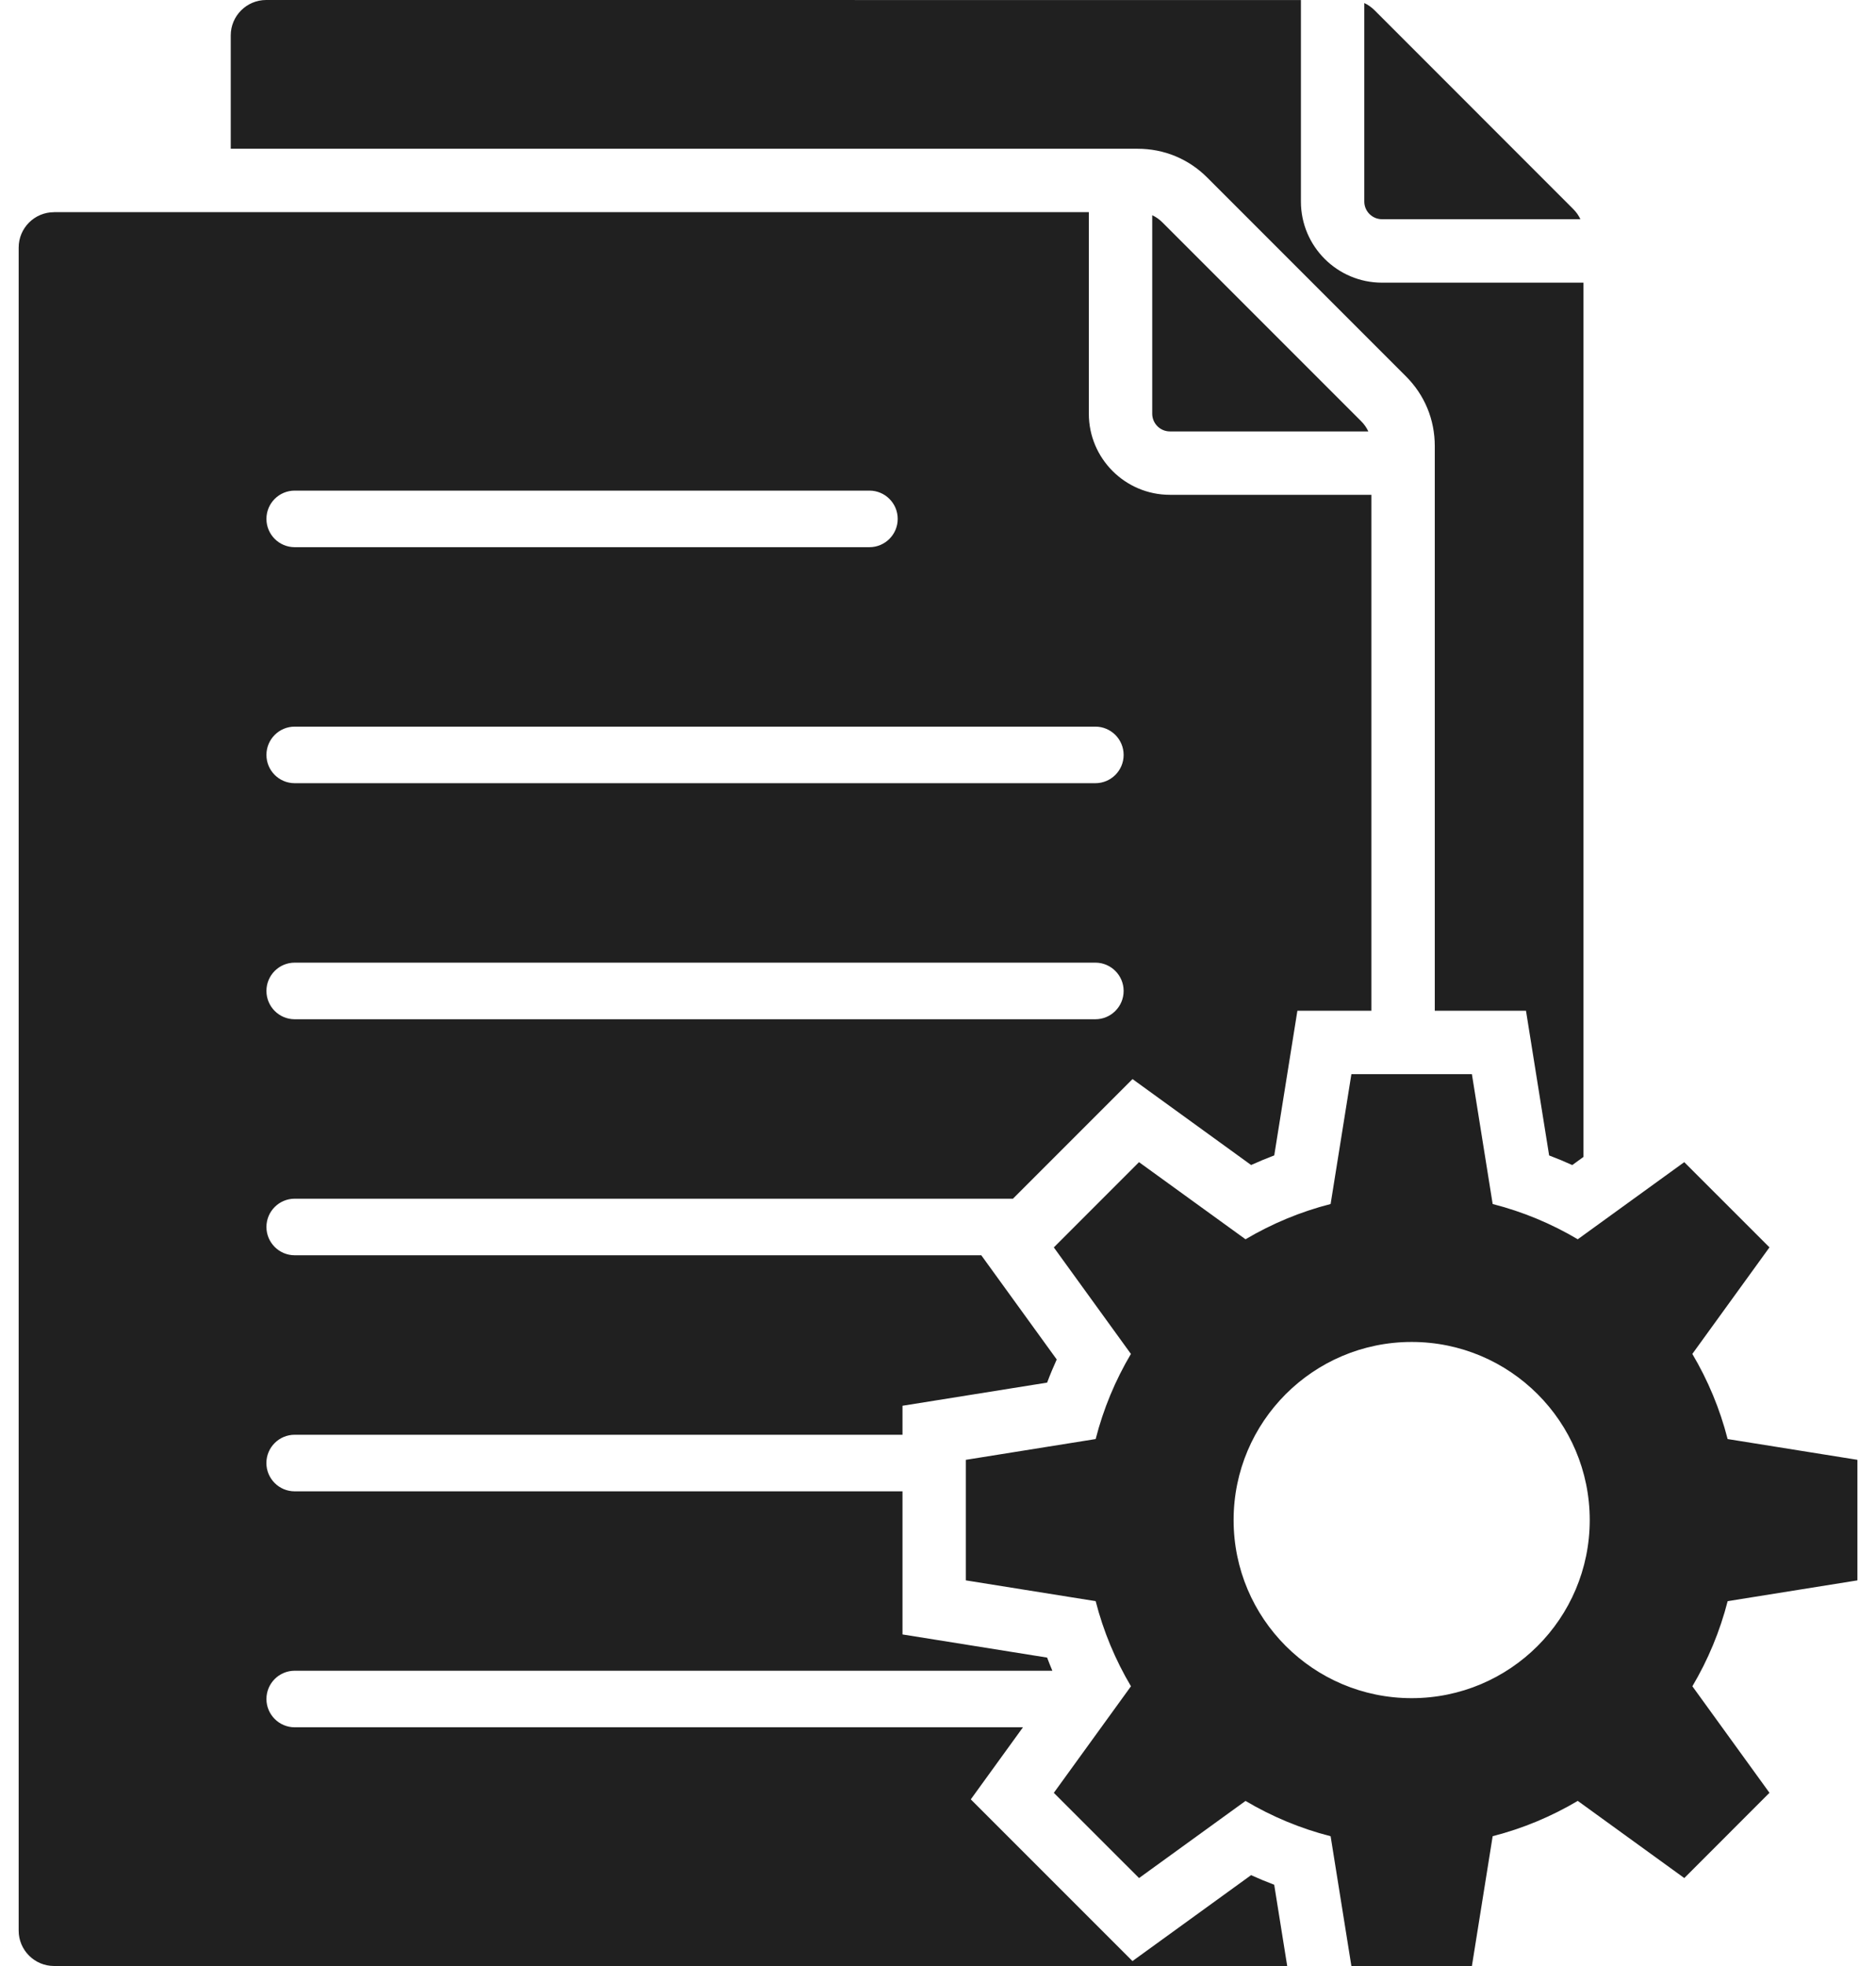
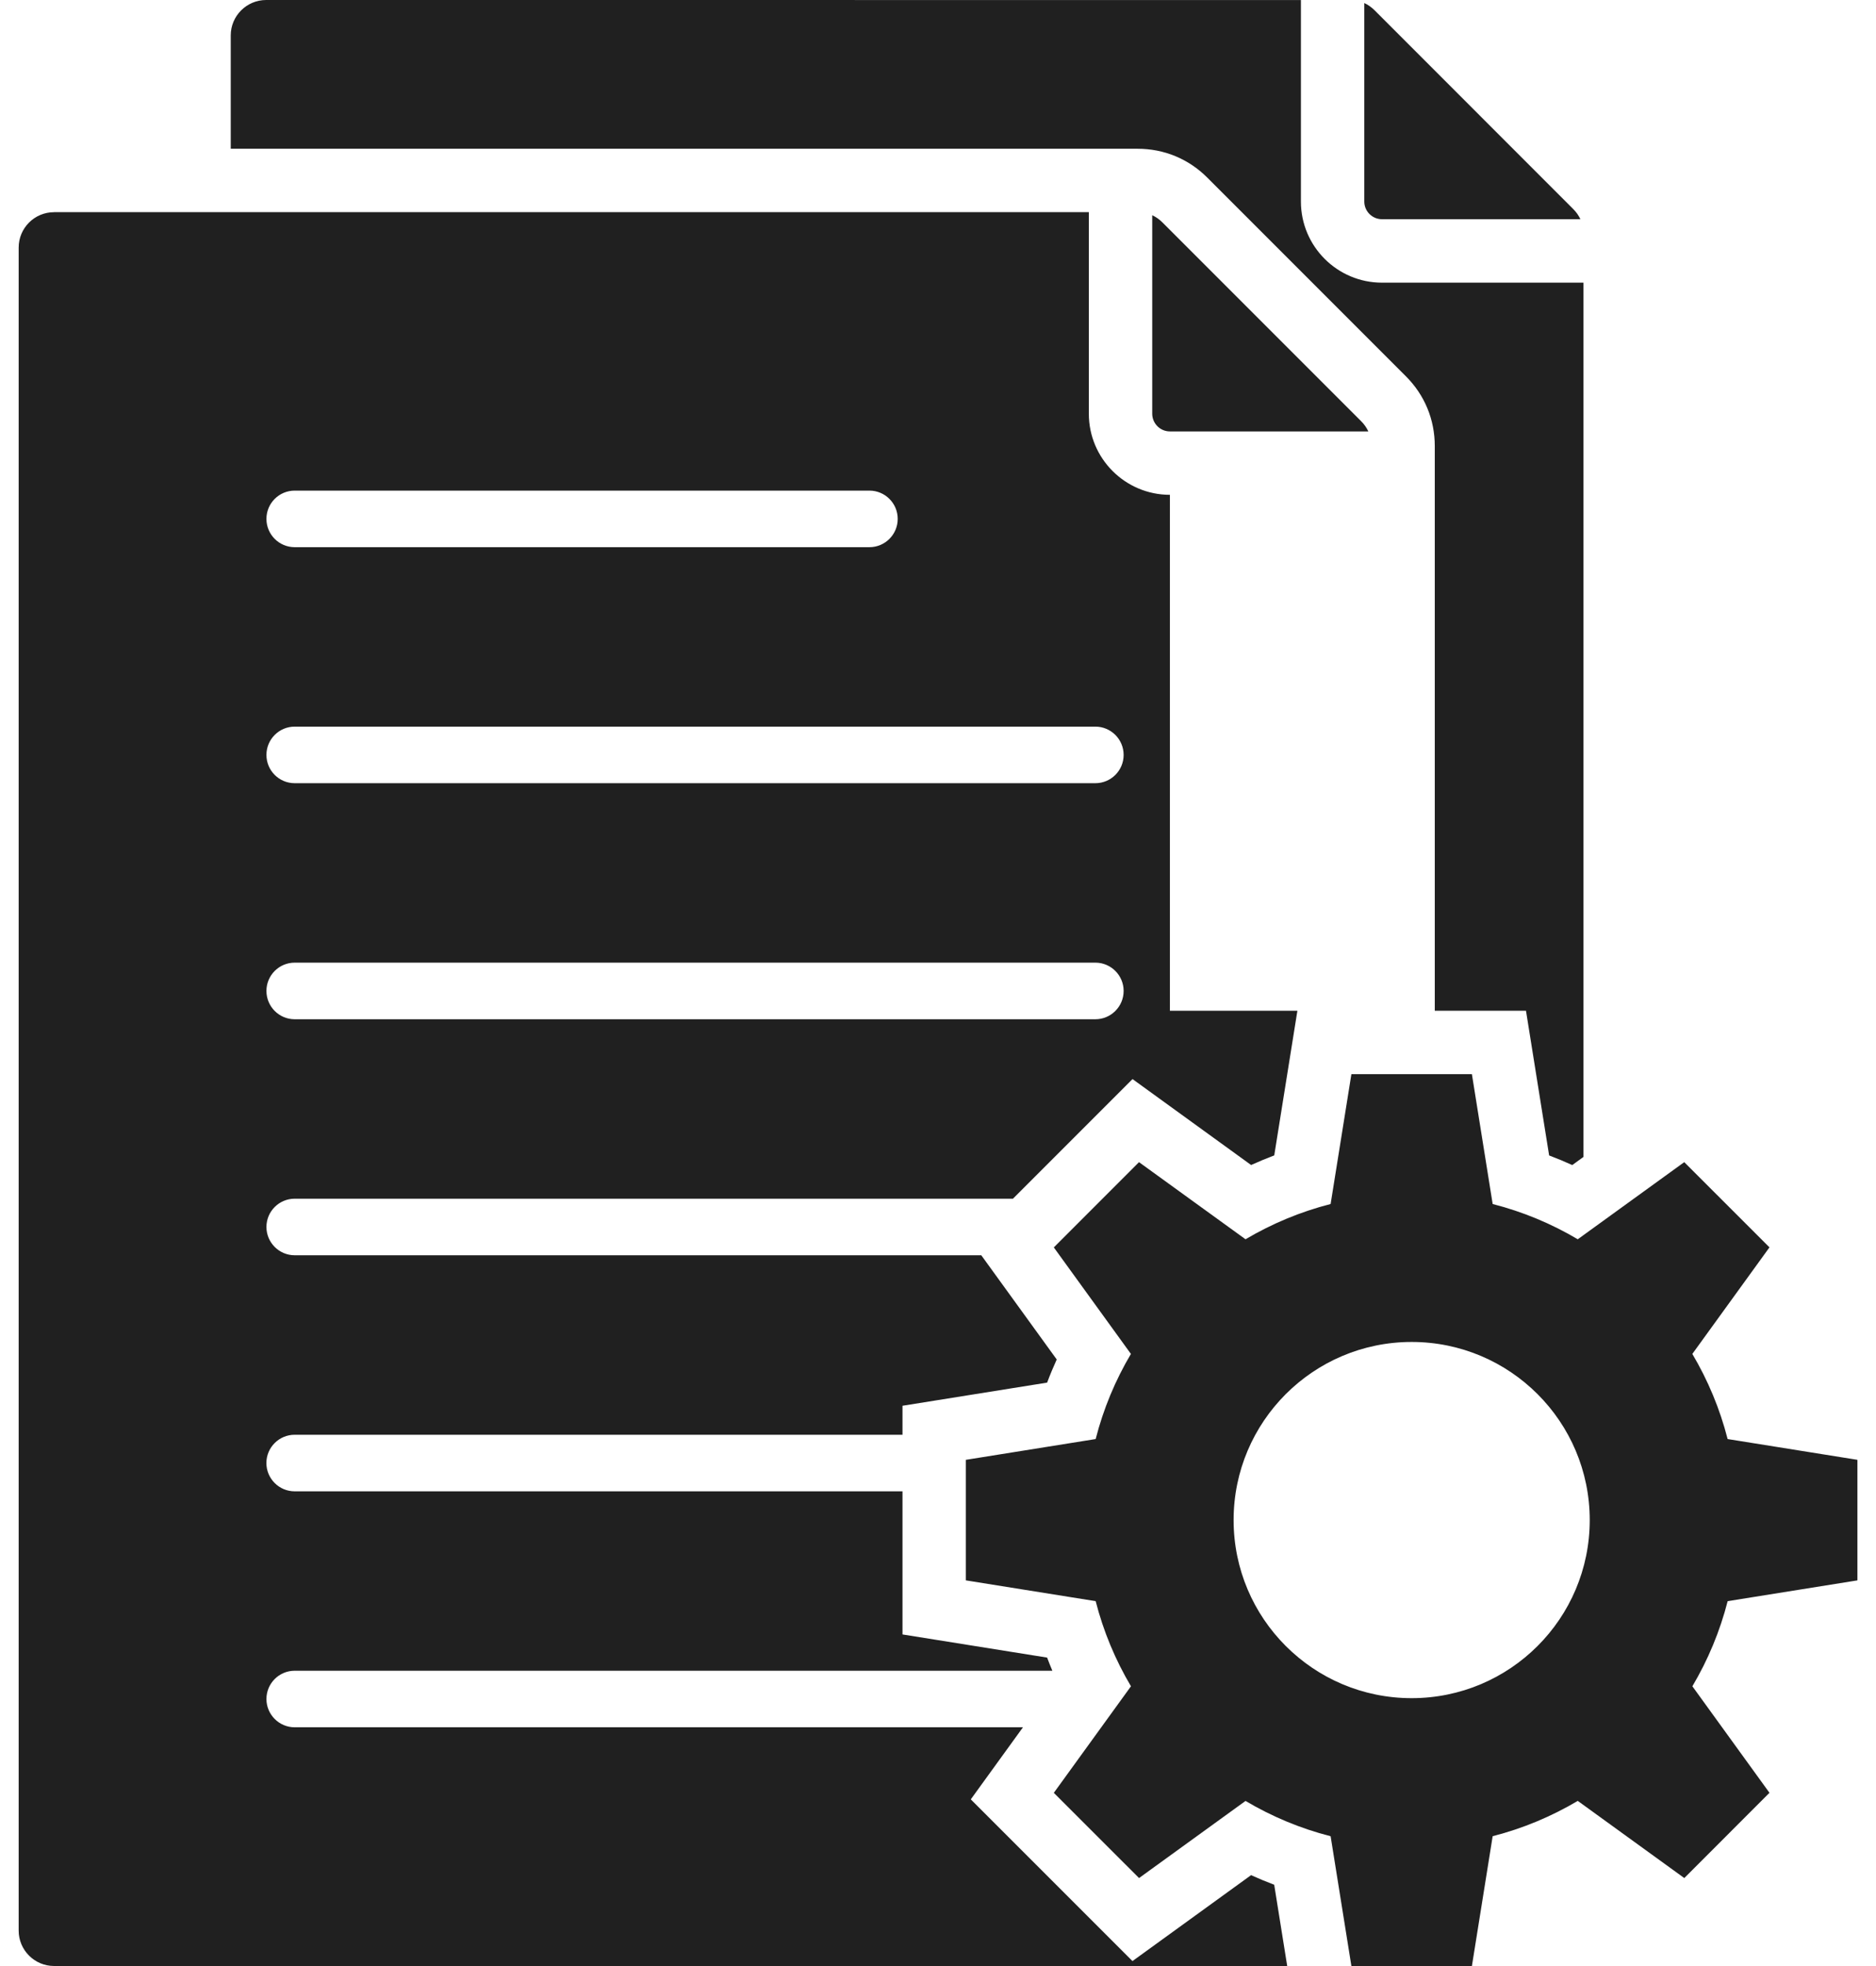
<svg xmlns="http://www.w3.org/2000/svg" width="42" height="44" viewBox="0 0 42 44" fill="none">
-   <path fill-rule="evenodd" clip-rule="evenodd" d="M1.21 4.748H24.377V9.259C24.377 10.261 25.191 11.074 26.192 11.074H30.703V22.621H29.046L28.528 25.858C28.353 25.924 28.181 25.996 28.01 26.073L25.355 24.15L22.678 26.827H6.598C6.249 26.827 5.965 27.11 5.965 27.46C5.965 27.809 6.249 28.093 6.598 28.093H21.969L23.658 30.425C23.581 30.595 23.509 30.767 23.443 30.943L20.205 31.461V32.11H6.597C6.248 32.11 5.964 32.393 5.964 32.743C5.964 33.092 6.248 33.376 6.597 33.376H20.205V36.579L23.443 37.097C23.48 37.196 23.519 37.294 23.56 37.391L6.598 37.391C6.249 37.391 5.965 37.674 5.965 38.024C5.965 38.373 6.249 38.657 6.598 38.657H22.902L21.734 40.27L25.354 43.889L28.009 41.966C28.18 42.043 28.352 42.115 28.527 42.181L28.818 43.999H1.209C0.774 43.999 0.418 43.644 0.418 43.208V5.54C0.418 5.104 0.773 4.749 1.209 4.749L1.21 4.748ZM30.544 0.068V4.511C30.544 4.729 30.722 4.906 30.94 4.906H35.382C35.343 4.822 35.289 4.745 35.218 4.675L30.776 0.232C30.705 0.161 30.628 0.107 30.544 0.068L30.544 0.068ZM5.958 0C5.522 0 5.166 0.356 5.166 0.791V3.329H25.468C26.062 3.329 26.611 3.556 27.031 3.977L31.474 8.42C31.895 8.84 32.122 9.389 32.122 9.983V22.621H34.164L34.682 25.859C34.857 25.925 35.029 25.996 35.2 26.074L35.451 25.892V6.326H30.94C29.938 6.326 29.125 5.512 29.125 4.511V0.001L5.958 0ZM25.796 4.817V9.259C25.796 9.477 25.974 9.655 26.191 9.655H30.634C30.595 9.571 30.541 9.493 30.47 9.423L26.027 4.98C25.957 4.91 25.88 4.855 25.796 4.817L25.796 4.817ZM6.598 17.528H24.523C24.872 17.528 25.156 17.245 25.156 16.895C25.156 16.546 24.872 16.262 24.523 16.262H6.598C6.248 16.262 5.965 16.546 5.965 16.895C5.965 17.245 6.248 17.528 6.598 17.528ZM6.598 12.246H19.465C19.814 12.246 20.098 11.962 20.098 11.613C20.098 11.263 19.814 10.98 19.465 10.98H6.598C6.248 10.98 5.965 11.263 5.965 11.613C5.965 11.962 6.248 12.246 6.598 12.246ZM6.598 22.811H24.523C24.872 22.811 25.156 22.527 25.156 22.177C25.156 21.828 24.872 21.544 24.523 21.544H6.598C6.248 21.544 5.965 21.828 5.965 22.177C5.965 22.527 6.248 22.811 6.598 22.811ZM33.418 26.946L32.953 24.04H30.255L29.79 26.946C29.112 27.119 28.472 27.388 27.885 27.735L25.5 26.009L23.593 27.917L25.319 30.301C24.971 30.888 24.703 31.528 24.53 32.206L21.624 32.671V35.369L24.53 35.834C24.703 36.512 24.972 37.152 25.32 37.739L23.593 40.124L25.501 42.031L27.885 40.305C28.472 40.653 29.112 40.922 29.79 41.095L30.255 44H32.953L33.418 41.094C34.096 40.921 34.736 40.652 35.323 40.304L37.708 42.031L39.615 40.123L37.889 37.739C38.237 37.152 38.505 36.512 38.679 35.834L41.584 35.369V32.671L38.678 32.206C38.505 31.528 38.236 30.888 37.888 30.301L39.615 27.916L37.707 26.009L35.323 27.735C34.736 27.387 34.096 27.119 33.418 26.946L33.418 26.946ZM31.604 30.033C29.403 30.033 27.618 31.818 27.618 34.019C27.618 36.221 29.403 38.005 31.604 38.005C33.806 38.005 35.591 36.221 35.591 34.019C35.591 31.818 33.806 30.033 31.604 30.033Z" fill="#202020" />
+   <path fill-rule="evenodd" clip-rule="evenodd" d="M1.21 4.748H24.377V9.259C24.377 10.261 25.191 11.074 26.192 11.074V22.621H29.046L28.528 25.858C28.353 25.924 28.181 25.996 28.01 26.073L25.355 24.15L22.678 26.827H6.598C6.249 26.827 5.965 27.11 5.965 27.46C5.965 27.809 6.249 28.093 6.598 28.093H21.969L23.658 30.425C23.581 30.595 23.509 30.767 23.443 30.943L20.205 31.461V32.11H6.597C6.248 32.11 5.964 32.393 5.964 32.743C5.964 33.092 6.248 33.376 6.597 33.376H20.205V36.579L23.443 37.097C23.48 37.196 23.519 37.294 23.56 37.391L6.598 37.391C6.249 37.391 5.965 37.674 5.965 38.024C5.965 38.373 6.249 38.657 6.598 38.657H22.902L21.734 40.27L25.354 43.889L28.009 41.966C28.18 42.043 28.352 42.115 28.527 42.181L28.818 43.999H1.209C0.774 43.999 0.418 43.644 0.418 43.208V5.54C0.418 5.104 0.773 4.749 1.209 4.749L1.21 4.748ZM30.544 0.068V4.511C30.544 4.729 30.722 4.906 30.94 4.906H35.382C35.343 4.822 35.289 4.745 35.218 4.675L30.776 0.232C30.705 0.161 30.628 0.107 30.544 0.068L30.544 0.068ZM5.958 0C5.522 0 5.166 0.356 5.166 0.791V3.329H25.468C26.062 3.329 26.611 3.556 27.031 3.977L31.474 8.42C31.895 8.84 32.122 9.389 32.122 9.983V22.621H34.164L34.682 25.859C34.857 25.925 35.029 25.996 35.2 26.074L35.451 25.892V6.326H30.94C29.938 6.326 29.125 5.512 29.125 4.511V0.001L5.958 0ZM25.796 4.817V9.259C25.796 9.477 25.974 9.655 26.191 9.655H30.634C30.595 9.571 30.541 9.493 30.47 9.423L26.027 4.98C25.957 4.91 25.88 4.855 25.796 4.817L25.796 4.817ZM6.598 17.528H24.523C24.872 17.528 25.156 17.245 25.156 16.895C25.156 16.546 24.872 16.262 24.523 16.262H6.598C6.248 16.262 5.965 16.546 5.965 16.895C5.965 17.245 6.248 17.528 6.598 17.528ZM6.598 12.246H19.465C19.814 12.246 20.098 11.962 20.098 11.613C20.098 11.263 19.814 10.98 19.465 10.98H6.598C6.248 10.98 5.965 11.263 5.965 11.613C5.965 11.962 6.248 12.246 6.598 12.246ZM6.598 22.811H24.523C24.872 22.811 25.156 22.527 25.156 22.177C25.156 21.828 24.872 21.544 24.523 21.544H6.598C6.248 21.544 5.965 21.828 5.965 22.177C5.965 22.527 6.248 22.811 6.598 22.811ZM33.418 26.946L32.953 24.04H30.255L29.79 26.946C29.112 27.119 28.472 27.388 27.885 27.735L25.5 26.009L23.593 27.917L25.319 30.301C24.971 30.888 24.703 31.528 24.53 32.206L21.624 32.671V35.369L24.53 35.834C24.703 36.512 24.972 37.152 25.32 37.739L23.593 40.124L25.501 42.031L27.885 40.305C28.472 40.653 29.112 40.922 29.79 41.095L30.255 44H32.953L33.418 41.094C34.096 40.921 34.736 40.652 35.323 40.304L37.708 42.031L39.615 40.123L37.889 37.739C38.237 37.152 38.505 36.512 38.679 35.834L41.584 35.369V32.671L38.678 32.206C38.505 31.528 38.236 30.888 37.888 30.301L39.615 27.916L37.707 26.009L35.323 27.735C34.736 27.387 34.096 27.119 33.418 26.946L33.418 26.946ZM31.604 30.033C29.403 30.033 27.618 31.818 27.618 34.019C27.618 36.221 29.403 38.005 31.604 38.005C33.806 38.005 35.591 36.221 35.591 34.019C35.591 31.818 33.806 30.033 31.604 30.033Z" fill="#202020" />
</svg>